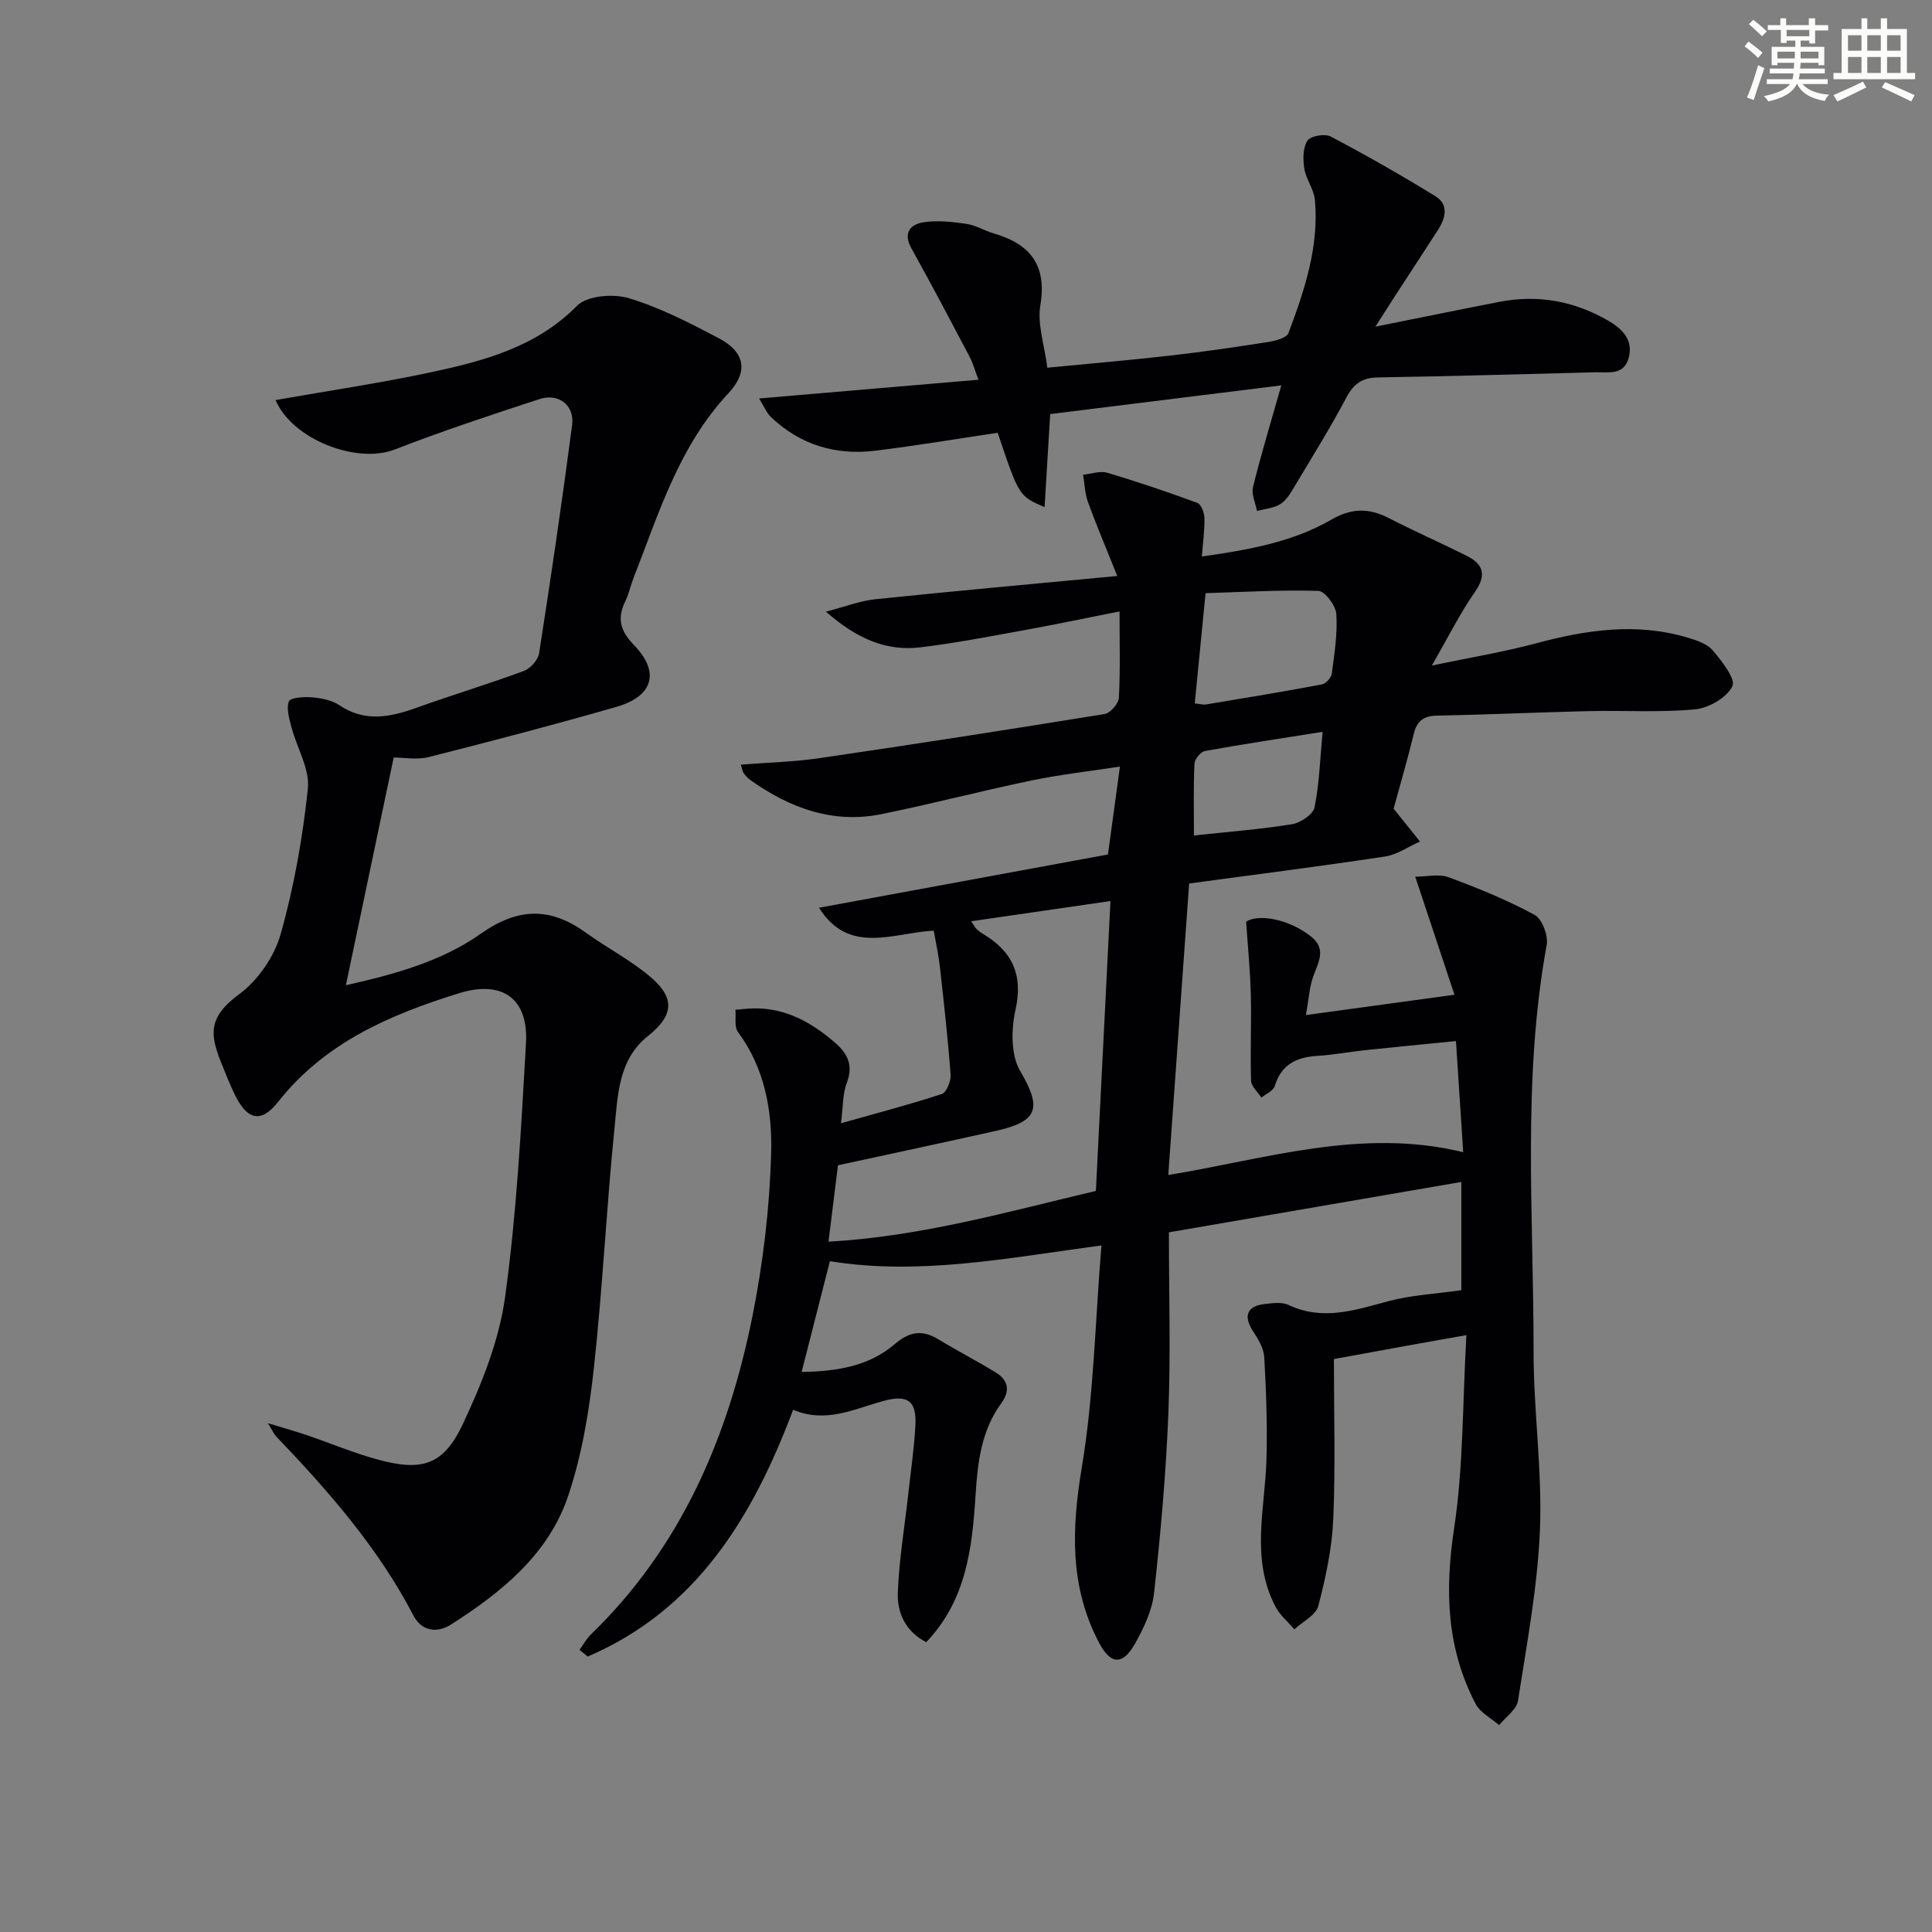
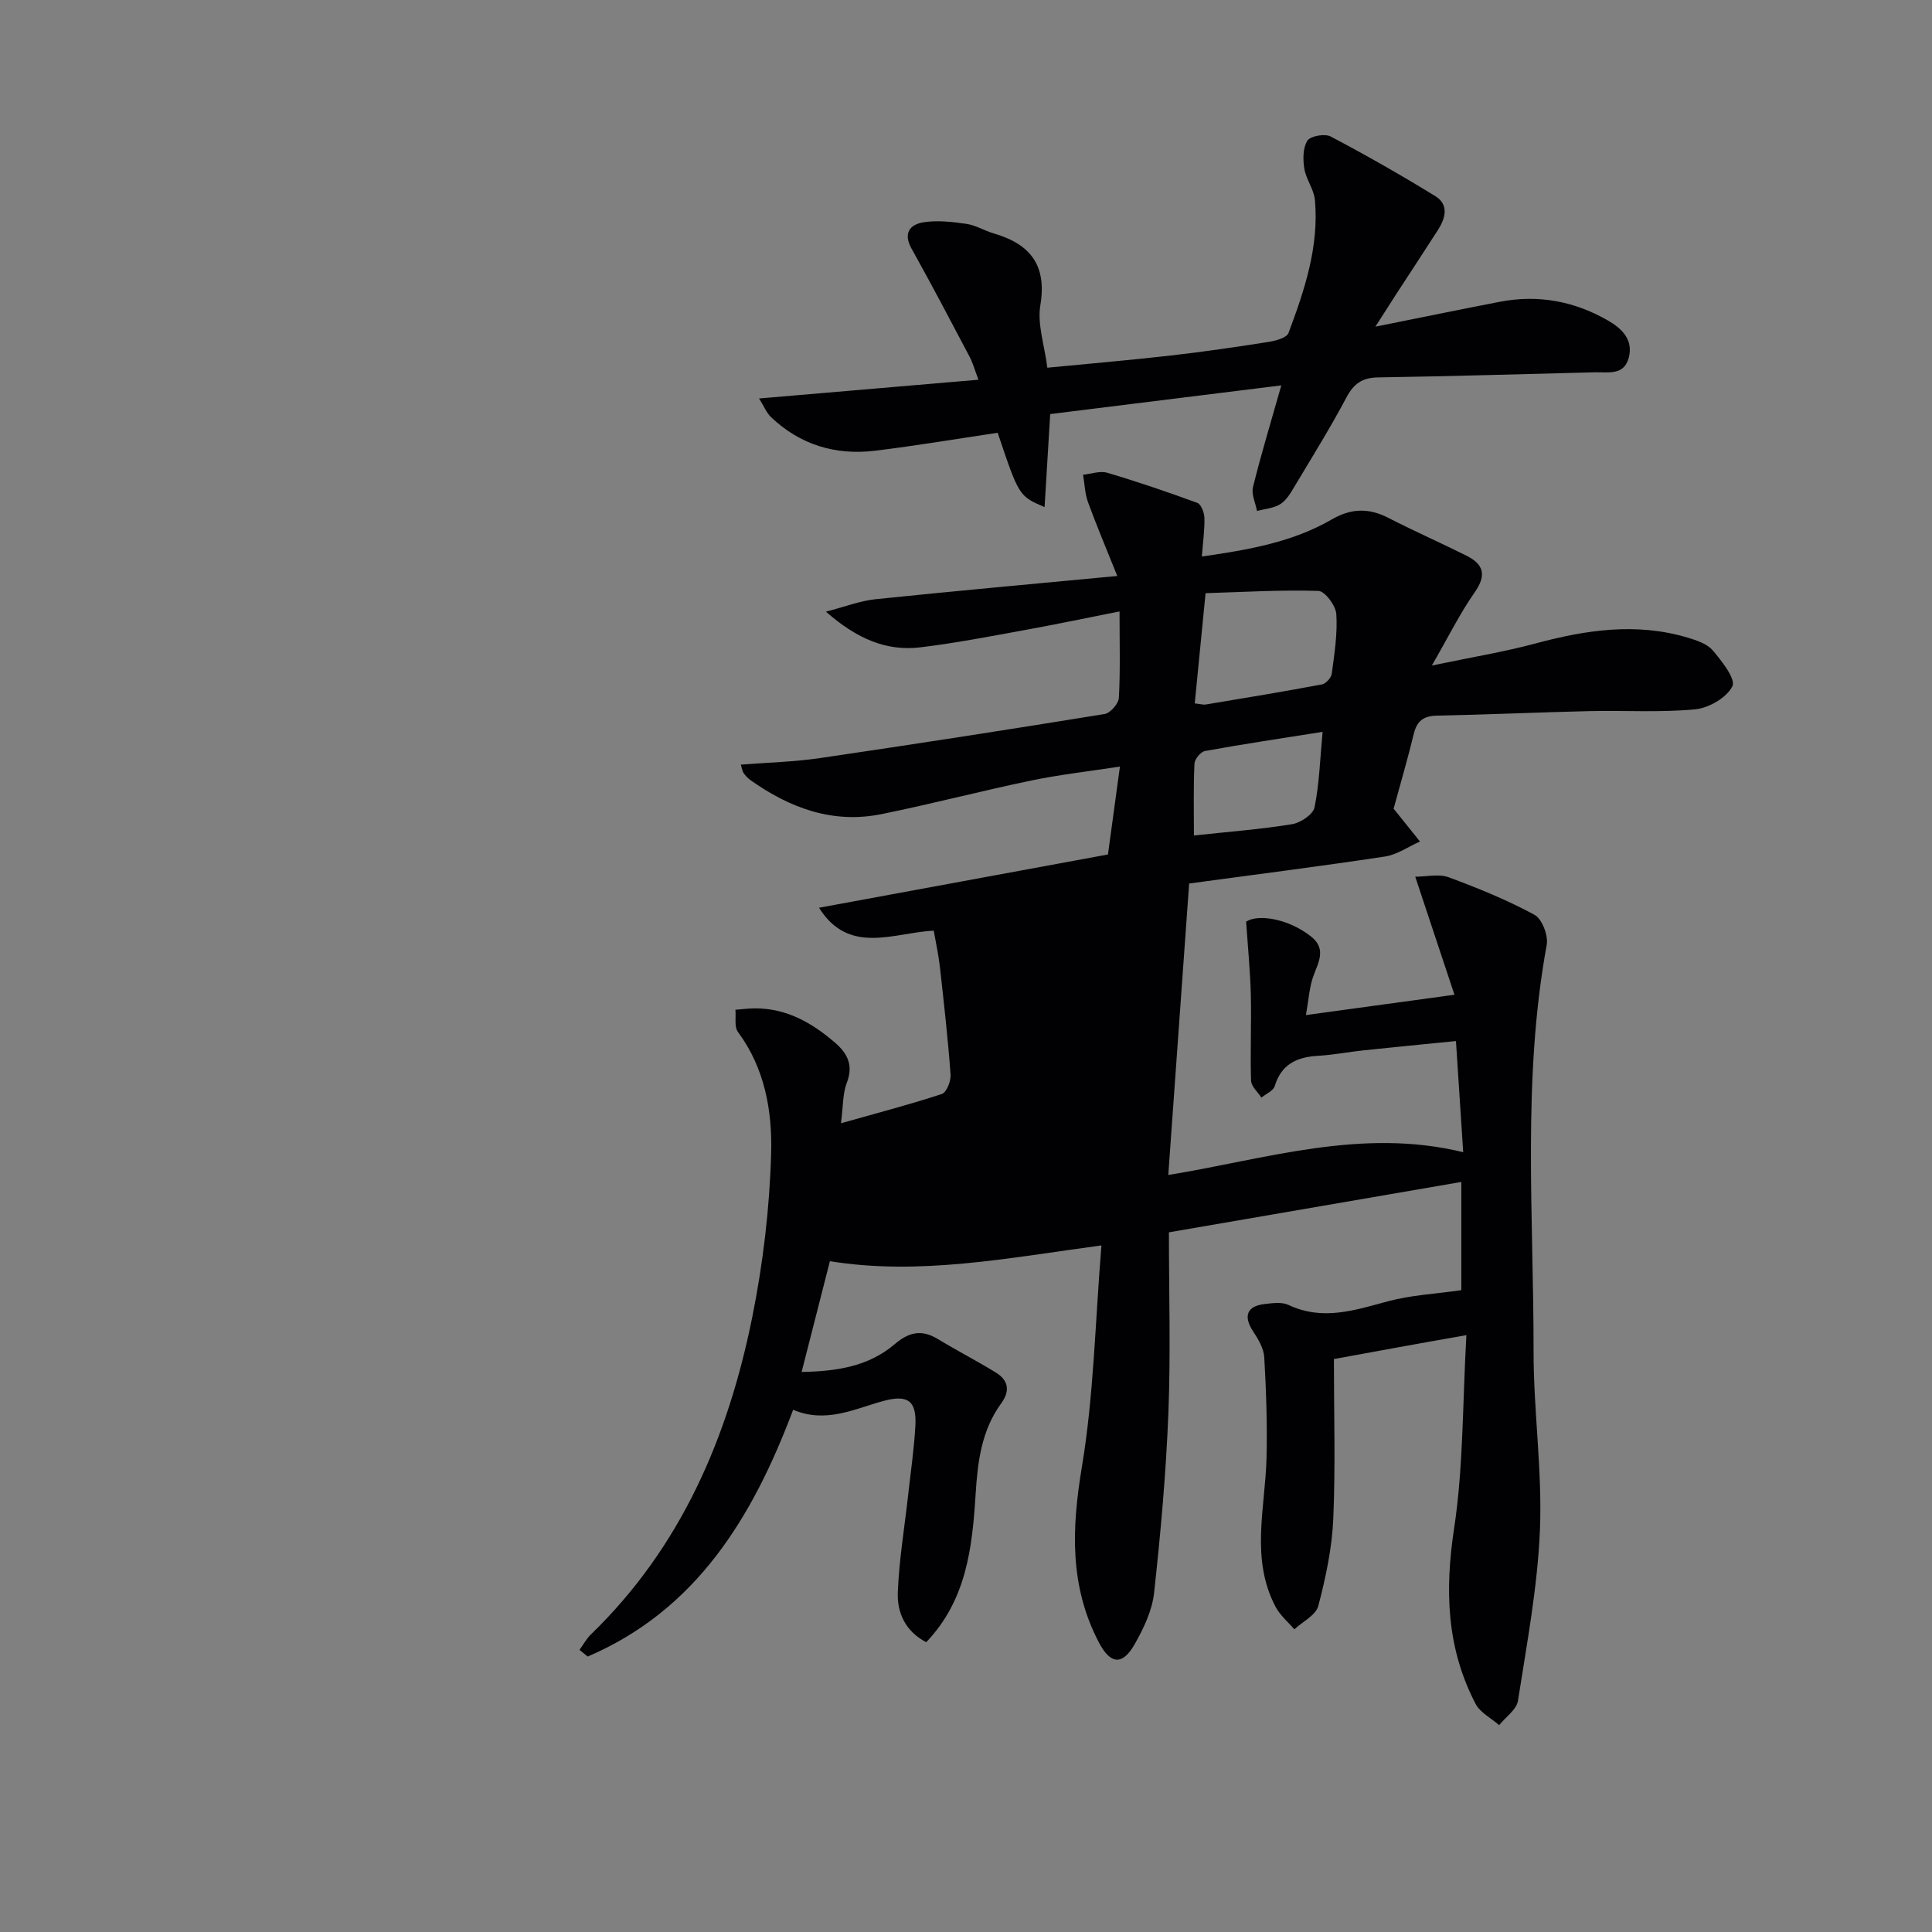
<svg xmlns="http://www.w3.org/2000/svg" enable-background="new 0 0 400 400" viewBox="0 0 400 400">
  <rect x="0" y="0" width="400" height="400" fill="#808080" stroke="none" />
  <g fill="#010103">
-     <path d="m276.17 281.38c0 11.16.34 22.14-.13 33.1-.26 6.05-1.56 12.13-3.1 18.01-.5 1.92-3.24 3.25-4.96 4.84-1.31-1.53-2.95-2.89-3.87-4.63-5.28-9.97-2.15-20.49-1.89-30.85.17-6.95-.07-13.92-.47-20.87-.11-1.84-1.27-3.76-2.34-5.39-2.01-3.08-1.26-5.19 2.4-5.6 1.64-.19 3.57-.47 4.95.18 7.09 3.35 13.75 1.09 20.64-.76 4.75-1.28 9.78-1.52 15.15-2.29 0-6.81 0-14.19 0-22.41-19.84 3.42-39.52 6.81-60.54 10.43 0 12.53.38 25-.11 37.44-.49 12.43-1.6 24.84-2.96 37.21-.4 3.66-2.16 7.36-4.03 10.64-2.55 4.47-5.04 4.14-7.4-.39-6.1-11.65-5.64-23.58-3.52-36.31 2.47-14.82 2.75-30.01 4.05-45.88-19.57 2.64-37.68 6.25-56.22 3.27-1.94 7.6-3.82 14.96-5.85 22.93 7.2-.13 13.84-1.12 19.26-5.75 2.99-2.55 5.62-3.09 8.97-1.05 3.95 2.4 8.08 4.51 12.01 6.94 2.56 1.58 2.97 3.77 1.09 6.34-4.1 5.62-4.89 12.12-5.31 18.86-.69 10.97-1.88 21.9-10.23 30.61-4.3-2.24-6.04-6.1-5.88-10.27.26-6.75 1.39-13.46 2.14-20.19.53-4.78 1.23-9.54 1.5-14.33.29-5.24-1.6-6.54-6.71-5.13-6 1.65-11.84 4.66-18.6 1.8-8.38 22.29-20.05 41.46-42.53 51.09-.57-.46-1.13-.92-1.7-1.38.78-1.07 1.42-2.29 2.36-3.2 18.66-18.06 28.38-40.79 33.4-65.66 2.25-11.17 3.61-22.66 3.92-34.05.23-8.68-1.32-17.54-6.88-25.03-.79-1.07-.37-3.04-.52-4.59 1.35-.1 2.7-.29 4.05-.29 6.54-.02 11.79 2.98 16.58 7.11 2.65 2.29 3.81 4.72 2.42 8.34-.85 2.2-.73 4.78-1.2 8.34 7.67-2.17 14.35-3.91 20.89-6.06.97-.32 1.9-2.67 1.81-4-.55-7.44-1.38-14.86-2.21-22.27-.27-2.44-.81-4.86-1.28-7.55-8.27.41-17.54 5.16-23.75-4.74 20.06-3.7 39.99-7.37 59.82-11.03.82-6.01 1.57-11.56 2.48-18.2-6.36.98-12.37 1.65-18.27 2.87-10.39 2.16-20.67 4.86-31.07 6.97-10.1 2.06-19.02-1.26-27.18-7.05-.53-.38-1-.89-1.38-1.42-.26-.37-.31-.88-.59-1.77 5.59-.44 11.01-.57 16.34-1.35 19.69-2.89 39.35-5.94 58.98-9.13 1.18-.19 2.88-2.14 2.95-3.35.31-5.63.14-11.29.14-17.89-7.03 1.39-13.56 2.76-20.12 3.95-7.01 1.27-14.02 2.63-21.09 3.48-6.97.84-13.05-1.66-19.58-7.38 4.01-1.04 7.05-2.24 10.19-2.57 16.14-1.68 32.31-3.13 50.13-4.82-2.45-6.13-4.39-10.67-6.07-15.31-.64-1.77-.69-3.76-1.01-5.65 1.67-.17 3.5-.85 5-.41 6.29 1.86 12.5 3.98 18.66 6.24.78.29 1.43 2.01 1.46 3.08.07 2.44-.29 4.9-.53 8.02 9.73-1.39 18.79-2.98 26.92-7.69 4.02-2.33 7.69-2.38 11.74-.29 5.31 2.73 10.79 5.14 16.13 7.81 3.53 1.76 4.21 4 1.71 7.57-3.02 4.3-5.37 9.08-8.88 15.17 8.13-1.7 14.91-2.81 21.51-4.58 10.42-2.8 20.81-4.36 31.4-1.21 1.87.56 4.07 1.27 5.24 2.65 1.88 2.22 4.81 5.93 4.07 7.43-1.16 2.36-4.89 4.52-7.71 4.78-7.27.69-14.65.2-21.97.37-10.48.24-20.95.73-31.43.93-2.82.05-4.21 1.09-4.86 3.81-1.25 5.16-2.75 10.25-4.17 15.47.1.12.31.37.52.63 1.65 2.05 3.29 4.11 4.94 6.16-2.42 1.07-4.75 2.73-7.28 3.11-13.42 2.03-26.88 3.73-40.51 5.58-1.47 20.47-2.88 40.15-4.32 60.35 20.13-3.28 40-9.86 61.06-4.72-.49-7.48-.97-14.89-1.5-23.01-6.42.64-12.77 1.25-19.11 1.92-3.14.33-6.26.95-9.4 1.13-4.37.25-7.62 1.69-9.01 6.27-.3.99-1.81 1.6-2.76 2.39-.75-1.17-2.1-2.31-2.14-3.51-.19-5.92.09-11.86-.05-17.78-.12-4.83-.6-9.66-.97-15.14 2.48-1.63 8.74-.63 13.41 3.05 3.42 2.69 1.4 5.55.4 8.53-.72 2.16-.86 4.52-1.43 7.76 10.1-1.38 19.75-2.71 30.75-4.21-2.81-8.45-5.29-15.91-8.12-24.44 2.36 0 4.89-.63 6.92.12 6.07 2.24 12.1 4.7 17.77 7.77 1.56.84 2.88 4.29 2.53 6.21-5.11 27.94-2.69 56.12-2.72 84.2-.01 12.29 1.81 24.61 1.32 36.86-.48 11.86-2.72 23.67-4.55 35.45-.29 1.84-2.55 3.37-3.9 5.05-1.66-1.45-3.92-2.58-4.87-4.4-6.01-11.5-6.4-23.5-4.46-36.29 1.94-12.74 1.74-25.8 2.55-40.05-9.73 1.7-18.24 3.26-27.43 4.95zm-49.28-34.81c1.02-20.33 2.01-40.03 3.02-60.02-9.77 1.42-19.1 2.77-28.85 4.19.73 1.06.88 1.37 1.11 1.59.36.34.75.66 1.18.92 6.13 3.6 8.54 8.43 6.9 15.81-.9 4.04-.99 9.37.97 12.69 4.43 7.53 3.87 10.39-4.87 12.35-11.06 2.48-22.15 4.83-32.86 7.16-.67 5.45-1.27 10.29-1.96 15.82 19.3-1.1 37.09-6.21 55.36-10.51zm20.47-100.94c1.07.11 1.73.32 2.34.22 8-1.33 16.01-2.65 23.99-4.15.82-.15 1.93-1.38 2.04-2.22.54-4.1 1.21-8.27.94-12.35-.12-1.75-2.36-4.75-3.71-4.79-7.86-.24-15.75.24-23.36.47-.82 8.23-1.51 15.29-2.24 22.82zm-.17 27.35c7.28-.79 13.84-1.28 20.32-2.34 1.76-.29 4.35-2.02 4.65-3.48 1-4.93 1.14-10.03 1.67-15.64-8.49 1.35-16.45 2.53-24.36 3.97-.89.16-2.13 1.69-2.17 2.63-.23 4.94-.11 9.89-.11 14.86z" />
-     <path d="m57.05 82.83c10.96-1.93 21.6-3.5 32.09-5.74 11.03-2.36 21.83-5.19 30.33-13.78 2.08-2.11 7.48-2.54 10.7-1.58 6.44 1.93 12.57 5.1 18.56 8.25 6.36 3.34 5.62 7.66 2.09 11.43-10.28 11-14.42 24.88-19.67 38.3-.6 1.54-.93 3.21-1.65 4.68-1.76 3.57-1.16 6.16 1.76 9.17 5.43 5.59 3.98 10.59-3.61 12.78-12.89 3.71-25.88 7.11-38.89 10.4-2.47.62-5.23.09-7.25.09-3.23 15.36-6.5 30.97-9.9 47.15 9.83-2.21 19.7-4.86 27.91-10.65 7.77-5.48 14.43-5.54 21.82-.2 4.43 3.2 9.4 5.74 13.51 9.29 5.08 4.38 4.44 8-.73 12.11-6.13 4.87-6.21 12.3-6.9 19.1-1.67 16.53-2.46 33.15-4.27 49.65-.97 8.87-2.46 17.87-5.27 26.3-4.07 12.21-13.82 20.08-24.35 26.79-2.82 1.79-6.03 1.39-7.73-1.88-7.31-14.05-17.59-25.78-28.43-37.1-.44-.46-.69-1.09-1.71-2.74 3.39 1.04 5.79 1.71 8.14 2.51 4.87 1.66 9.63 3.67 14.58 5.02 9.18 2.5 13.63 1.19 17.64-7.33 3.91-8.32 7.5-17.26 8.75-26.28 2.4-17.4 3.33-35.02 4.33-52.58.53-9.27-4.9-13.14-13.91-10.34-14.26 4.43-27.75 10.22-37.42 22.49-3.49 4.43-6.34 3.81-8.91-1.42-1.09-2.23-2.01-4.55-2.93-6.86-2.23-5.64-2.71-9.26 3.8-14.03 3.88-2.85 7.27-7.79 8.58-12.44 2.77-9.81 4.57-19.99 5.63-30.13.42-4.04-2.26-8.38-3.37-12.62-.47-1.79-1.13-3.89-.56-5.43.29-.78 3.12-.98 4.75-.84 1.94.17 4.11.57 5.67 1.62 5.35 3.6 10.59 2.49 16.08.52 7.34-2.64 14.83-4.89 22.15-7.6 1.35-.5 2.94-2.28 3.16-3.66 2.45-15.72 4.76-31.46 6.83-47.23.54-4.09-2.77-6.69-6.73-5.4-10.09 3.29-20.17 6.63-30.06 10.47-7.82 2.99-21.11-2.07-24.61-10.26z" />
+     <path d="m276.17 281.38c0 11.16.34 22.14-.13 33.1-.26 6.05-1.56 12.13-3.1 18.01-.5 1.92-3.24 3.25-4.96 4.84-1.31-1.53-2.95-2.89-3.87-4.63-5.28-9.97-2.15-20.49-1.89-30.85.17-6.95-.07-13.92-.47-20.87-.11-1.84-1.27-3.76-2.34-5.39-2.01-3.08-1.26-5.19 2.4-5.6 1.64-.19 3.57-.47 4.95.18 7.09 3.35 13.75 1.09 20.64-.76 4.75-1.28 9.78-1.52 15.15-2.29 0-6.81 0-14.19 0-22.41-19.84 3.42-39.52 6.81-60.54 10.43 0 12.53.38 25-.11 37.44-.49 12.43-1.6 24.84-2.96 37.21-.4 3.66-2.16 7.36-4.03 10.64-2.55 4.47-5.04 4.14-7.4-.39-6.1-11.65-5.64-23.58-3.52-36.31 2.47-14.82 2.75-30.01 4.05-45.88-19.57 2.64-37.68 6.25-56.22 3.27-1.94 7.6-3.82 14.96-5.85 22.93 7.2-.13 13.84-1.12 19.26-5.75 2.99-2.55 5.62-3.09 8.97-1.05 3.95 2.4 8.08 4.51 12.01 6.94 2.56 1.58 2.97 3.77 1.09 6.34-4.1 5.62-4.89 12.12-5.31 18.86-.69 10.97-1.88 21.9-10.23 30.61-4.3-2.24-6.04-6.1-5.88-10.27.26-6.75 1.39-13.46 2.14-20.19.53-4.78 1.23-9.54 1.5-14.33.29-5.24-1.6-6.54-6.71-5.13-6 1.65-11.84 4.66-18.6 1.8-8.38 22.29-20.05 41.46-42.53 51.09-.57-.46-1.13-.92-1.7-1.38.78-1.07 1.42-2.29 2.36-3.2 18.66-18.06 28.38-40.79 33.4-65.66 2.25-11.17 3.61-22.66 3.92-34.05.23-8.68-1.32-17.54-6.88-25.03-.79-1.07-.37-3.04-.52-4.59 1.35-.1 2.7-.29 4.05-.29 6.54-.02 11.79 2.98 16.58 7.11 2.65 2.29 3.81 4.72 2.42 8.34-.85 2.2-.73 4.78-1.2 8.34 7.67-2.17 14.35-3.91 20.89-6.06.97-.32 1.9-2.67 1.81-4-.55-7.44-1.38-14.86-2.21-22.27-.27-2.44-.81-4.86-1.28-7.55-8.27.41-17.54 5.16-23.75-4.74 20.06-3.7 39.99-7.37 59.82-11.03.82-6.01 1.57-11.56 2.48-18.2-6.36.98-12.37 1.65-18.27 2.87-10.39 2.16-20.67 4.86-31.07 6.97-10.1 2.06-19.02-1.26-27.18-7.05-.53-.38-1-.89-1.38-1.42-.26-.37-.31-.88-.59-1.77 5.59-.44 11.01-.57 16.34-1.35 19.69-2.89 39.35-5.94 58.98-9.13 1.18-.19 2.88-2.14 2.95-3.35.31-5.63.14-11.29.14-17.89-7.03 1.39-13.56 2.76-20.12 3.95-7.01 1.27-14.02 2.63-21.09 3.48-6.97.84-13.05-1.66-19.58-7.38 4.01-1.04 7.05-2.24 10.19-2.57 16.14-1.68 32.31-3.13 50.13-4.82-2.45-6.13-4.39-10.67-6.07-15.31-.64-1.77-.69-3.76-1.01-5.65 1.67-.17 3.5-.85 5-.41 6.29 1.86 12.5 3.98 18.66 6.24.78.29 1.43 2.01 1.46 3.08.07 2.44-.29 4.9-.53 8.02 9.73-1.39 18.79-2.98 26.92-7.69 4.02-2.33 7.69-2.38 11.74-.29 5.31 2.73 10.79 5.14 16.13 7.81 3.53 1.76 4.21 4 1.71 7.57-3.02 4.3-5.37 9.08-8.88 15.17 8.13-1.7 14.91-2.81 21.51-4.58 10.42-2.8 20.81-4.36 31.4-1.21 1.87.56 4.07 1.27 5.24 2.65 1.88 2.22 4.81 5.93 4.07 7.43-1.16 2.36-4.89 4.52-7.71 4.78-7.27.69-14.65.2-21.97.37-10.48.24-20.95.73-31.43.93-2.82.05-4.21 1.09-4.86 3.81-1.25 5.16-2.75 10.25-4.17 15.47.1.12.31.37.52.63 1.65 2.05 3.29 4.11 4.94 6.16-2.42 1.07-4.75 2.73-7.28 3.11-13.42 2.03-26.88 3.73-40.51 5.58-1.47 20.47-2.88 40.15-4.32 60.35 20.13-3.28 40-9.86 61.06-4.72-.49-7.48-.97-14.89-1.5-23.01-6.42.64-12.77 1.25-19.11 1.92-3.14.33-6.26.95-9.4 1.13-4.37.25-7.62 1.69-9.01 6.27-.3.99-1.81 1.6-2.76 2.39-.75-1.17-2.1-2.31-2.14-3.51-.19-5.92.09-11.86-.05-17.78-.12-4.83-.6-9.66-.97-15.14 2.48-1.63 8.74-.63 13.41 3.05 3.42 2.69 1.4 5.55.4 8.53-.72 2.16-.86 4.52-1.43 7.76 10.1-1.38 19.75-2.71 30.75-4.21-2.81-8.45-5.29-15.91-8.12-24.44 2.36 0 4.89-.63 6.92.12 6.07 2.24 12.1 4.7 17.77 7.77 1.56.84 2.88 4.29 2.53 6.21-5.11 27.94-2.69 56.12-2.72 84.2-.01 12.29 1.81 24.61 1.32 36.86-.48 11.86-2.72 23.67-4.55 35.45-.29 1.84-2.55 3.37-3.9 5.05-1.66-1.45-3.92-2.58-4.87-4.4-6.01-11.5-6.4-23.5-4.46-36.29 1.94-12.74 1.74-25.8 2.55-40.05-9.73 1.7-18.24 3.26-27.43 4.95zm-49.28-34.81zm20.47-100.94c1.07.11 1.73.32 2.34.22 8-1.33 16.01-2.65 23.99-4.15.82-.15 1.93-1.38 2.04-2.22.54-4.1 1.21-8.27.94-12.35-.12-1.75-2.36-4.75-3.71-4.79-7.86-.24-15.75.24-23.36.47-.82 8.23-1.51 15.29-2.24 22.82zm-.17 27.35c7.28-.79 13.84-1.28 20.32-2.34 1.76-.29 4.35-2.02 4.65-3.48 1-4.93 1.14-10.03 1.67-15.64-8.49 1.35-16.45 2.53-24.36 3.97-.89.16-2.13 1.69-2.17 2.63-.23 4.94-.11 9.89-.11 14.86z" />
    <path d="m157.16 82.5c15.54-1.33 30.17-2.58 45.42-3.88-.72-1.89-1.14-3.45-1.88-4.85-3.94-7.47-7.87-14.94-11.98-22.31-1.8-3.22-.28-5.01 2.49-5.44 2.88-.45 5.96-.09 8.89.33 1.93.28 3.72 1.42 5.63 1.97 7.53 2.2 11.06 6.52 9.66 14.9-.65 3.9.84 8.15 1.45 12.91 8.78-.85 17.17-1.57 25.53-2.52 6.76-.77 13.49-1.75 20.21-2.81 1.5-.24 3.8-.84 4.19-1.86 3.32-8.86 6.34-17.87 5.47-27.53-.2-2.21-1.83-4.26-2.19-6.48-.31-1.9-.32-4.31.63-5.8.62-.98 3.61-1.51 4.82-.87 7.35 3.87 14.57 7.99 21.65 12.34 2.89 1.77 2.13 4.58.54 7.05-2.87 4.47-5.8 8.91-8.69 13.36-1.15 1.77-2.28 3.55-4.24 6.62 9.5-1.9 17.57-3.56 25.65-5.13 7.99-1.56 15.53-.17 22.54 3.88 2.85 1.65 5.24 3.95 4.27 7.66-.97 3.76-4.28 2.97-7.02 3.04-14.97.38-29.93.82-44.9 1.06-3.26.05-5.03 1.3-6.55 4.17-3.27 6.17-6.96 12.11-10.55 18.1-.85 1.42-1.73 3.03-3.03 3.9-1.36.91-3.26 1.03-4.92 1.49-.31-1.66-1.2-3.47-.83-4.96 1.66-6.74 3.69-13.39 5.86-21.05-16.4 2.03-32.1 3.98-47.85 5.94-.4 6.59-.76 12.73-1.16 19.26-5.3-2.27-5.3-2.27-9.71-15.39-8.48 1.26-16.92 2.69-25.41 3.72-8.15.98-15.48-1.21-21.52-6.96-.95-.92-1.46-2.25-2.47-3.86z" />
  </g>
-   <path d="m361.2 9.6.8-1c.9.7 1.9 1.4 2.9 2.3l-.9 1.1c-1-1-2-1.8-2.8-2.4zm.5 10.6c.9-2.1 1.6-4.3 2.3-6.7.4.2.8.4 1.3.6-.7 2.1-1.5 4.3-2.2 6.6zm.4-15.2.9-.9c1 .8 2 1.6 2.8 2.4l-1 1c-.9-.9-1.8-1.7-2.7-2.5zm12.5-1.2h1.2v1.4h2.7v1.1h-2.7v2.7h-1.2v-.6h-1.8v1.3h4.9v3.8h-1.2v-.5h-3.7c0 .4-.1.9-.1 1.2h5.1v1h-5.2c0 .5-.1.9-.2 1.2h6v1h-5.2c1.1 1.3 2.9 2 5.5 2.2-.4.4-.7.8-.9 1.3-2.9-.5-4.8-1.6-5.7-3.5h-.1c-.8 1.7-2.7 2.9-5.9 3.6-.2-.4-.6-.8-.9-1.1 2.8-.6 4.6-1.4 5.4-2.5h-4.8v-1h5.3c.1-.3.2-.7.2-1.2h-4.9v-1h5c0-.4 0-.8.1-1.2h-3.5v.5h-1.2v-3.8h4.9v-1.3h-1.8v.5h-1.2v-2.7h-2.7v-1h2.6v-1.4h1.2v1.4h4.7v-1.4zm-6.6 8.3h3.6c0-.4 0-.9 0-1.4h-3.6zm1.9-4.6h4.7v-1.3h-4.7zm6.6 3.2h-3.7v1.4h3.7z" fill="#fbfcfa" />
-   <path d="m385.3 3.8h1.3v2.2h2.8v-2.2h1.3v2.2h4.1v9.1h1.7v1.3h-16.9v-1.3h1.7v-9.1h4.1v-2.2zm.4 13.1.7 1.2c-1.8.9-3.8 1.9-6 2.9-.2-.4-.5-.8-.8-1.3 2.3-1 4.3-1.9 6.1-2.8zm-3.1-6.4h2.8v-3.2h-2.8zm0 4.6h2.8v-3.3h-2.8zm4-4.6h2.8v-3.2h-2.8zm0 4.6h2.8v-3.3h-2.8zm3.7 1.9c2.1.9 4.1 1.8 6.1 2.7l-.7 1.3c-2.2-1.1-4.2-2-6.1-2.9zm3.2-9.7h-2.8v3.2h2.8zm-2.8 7.8h2.8v-3.3h-2.8z" fill="#fbfcfa" />
</svg>